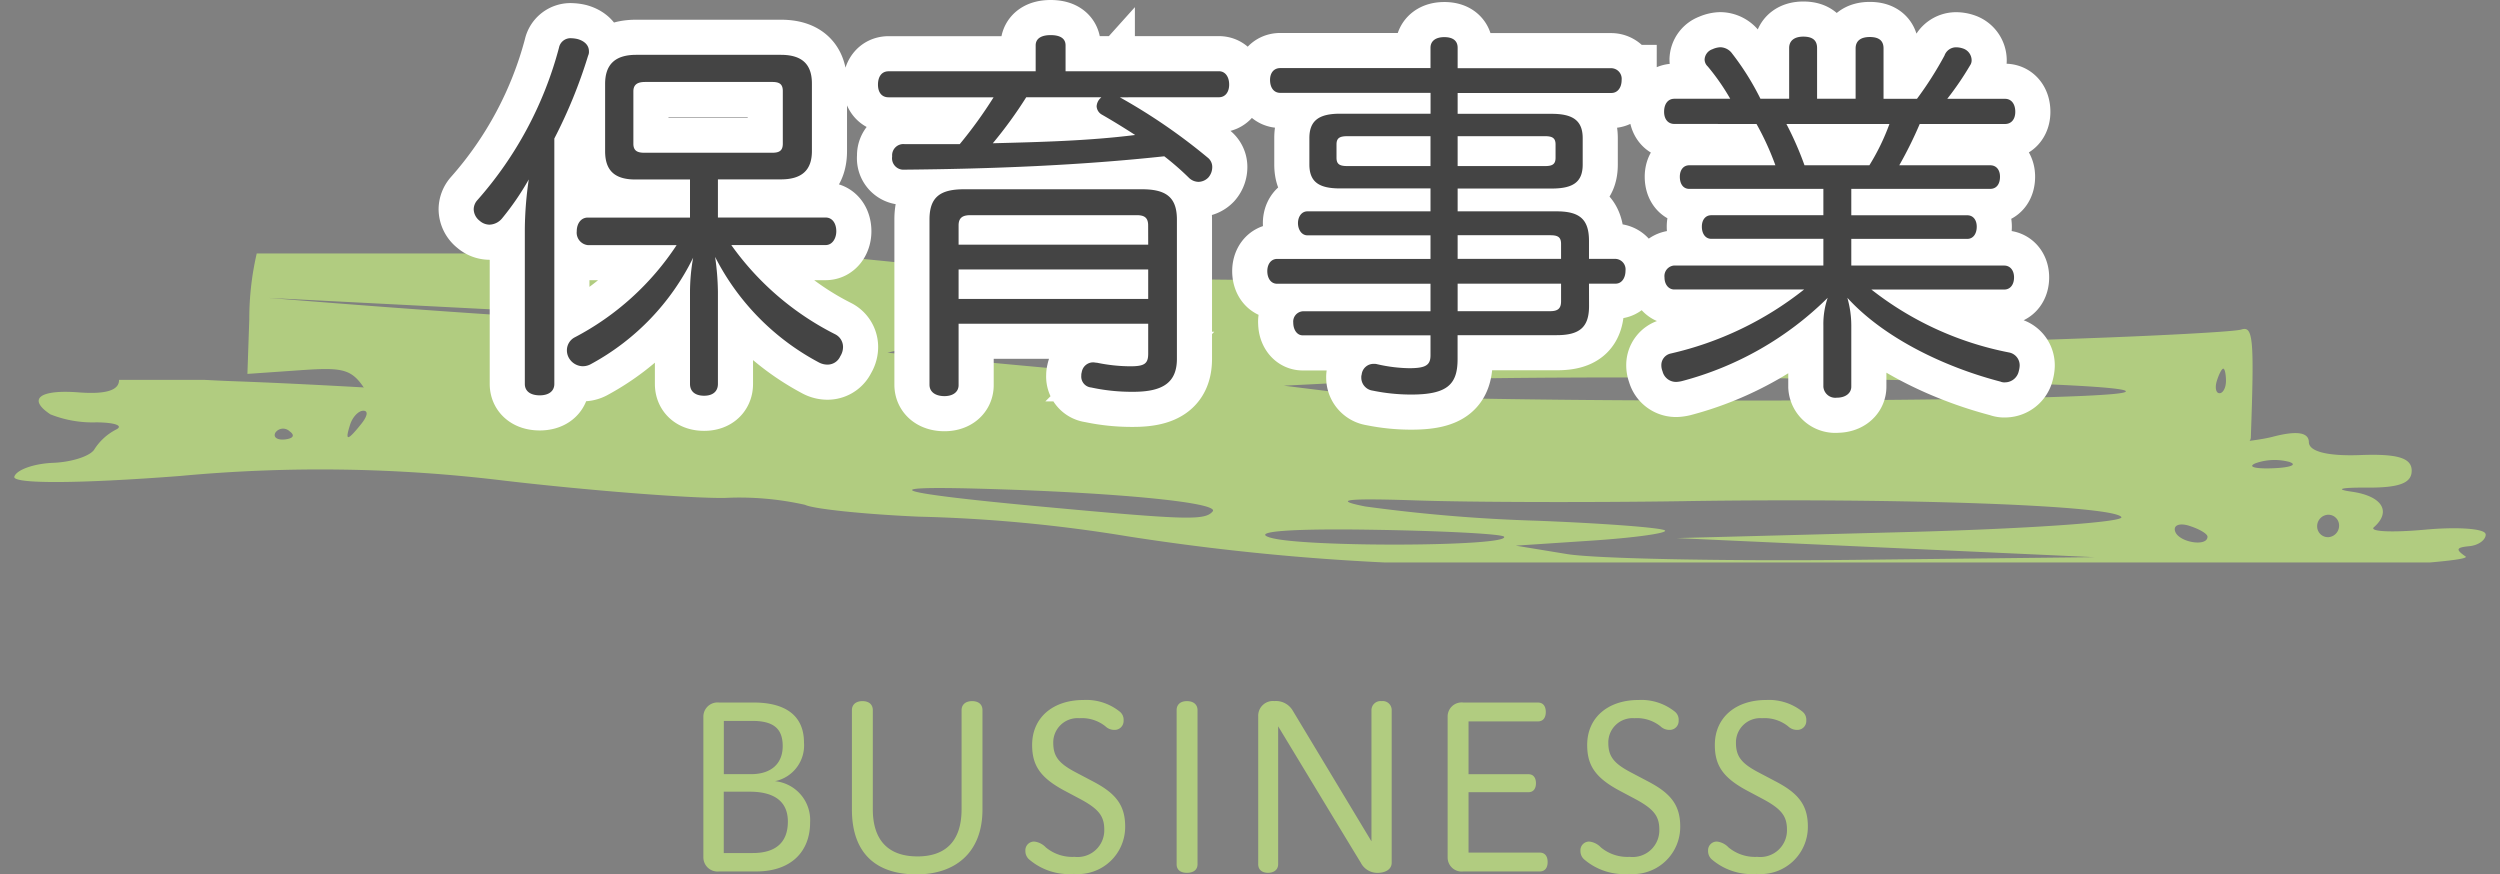
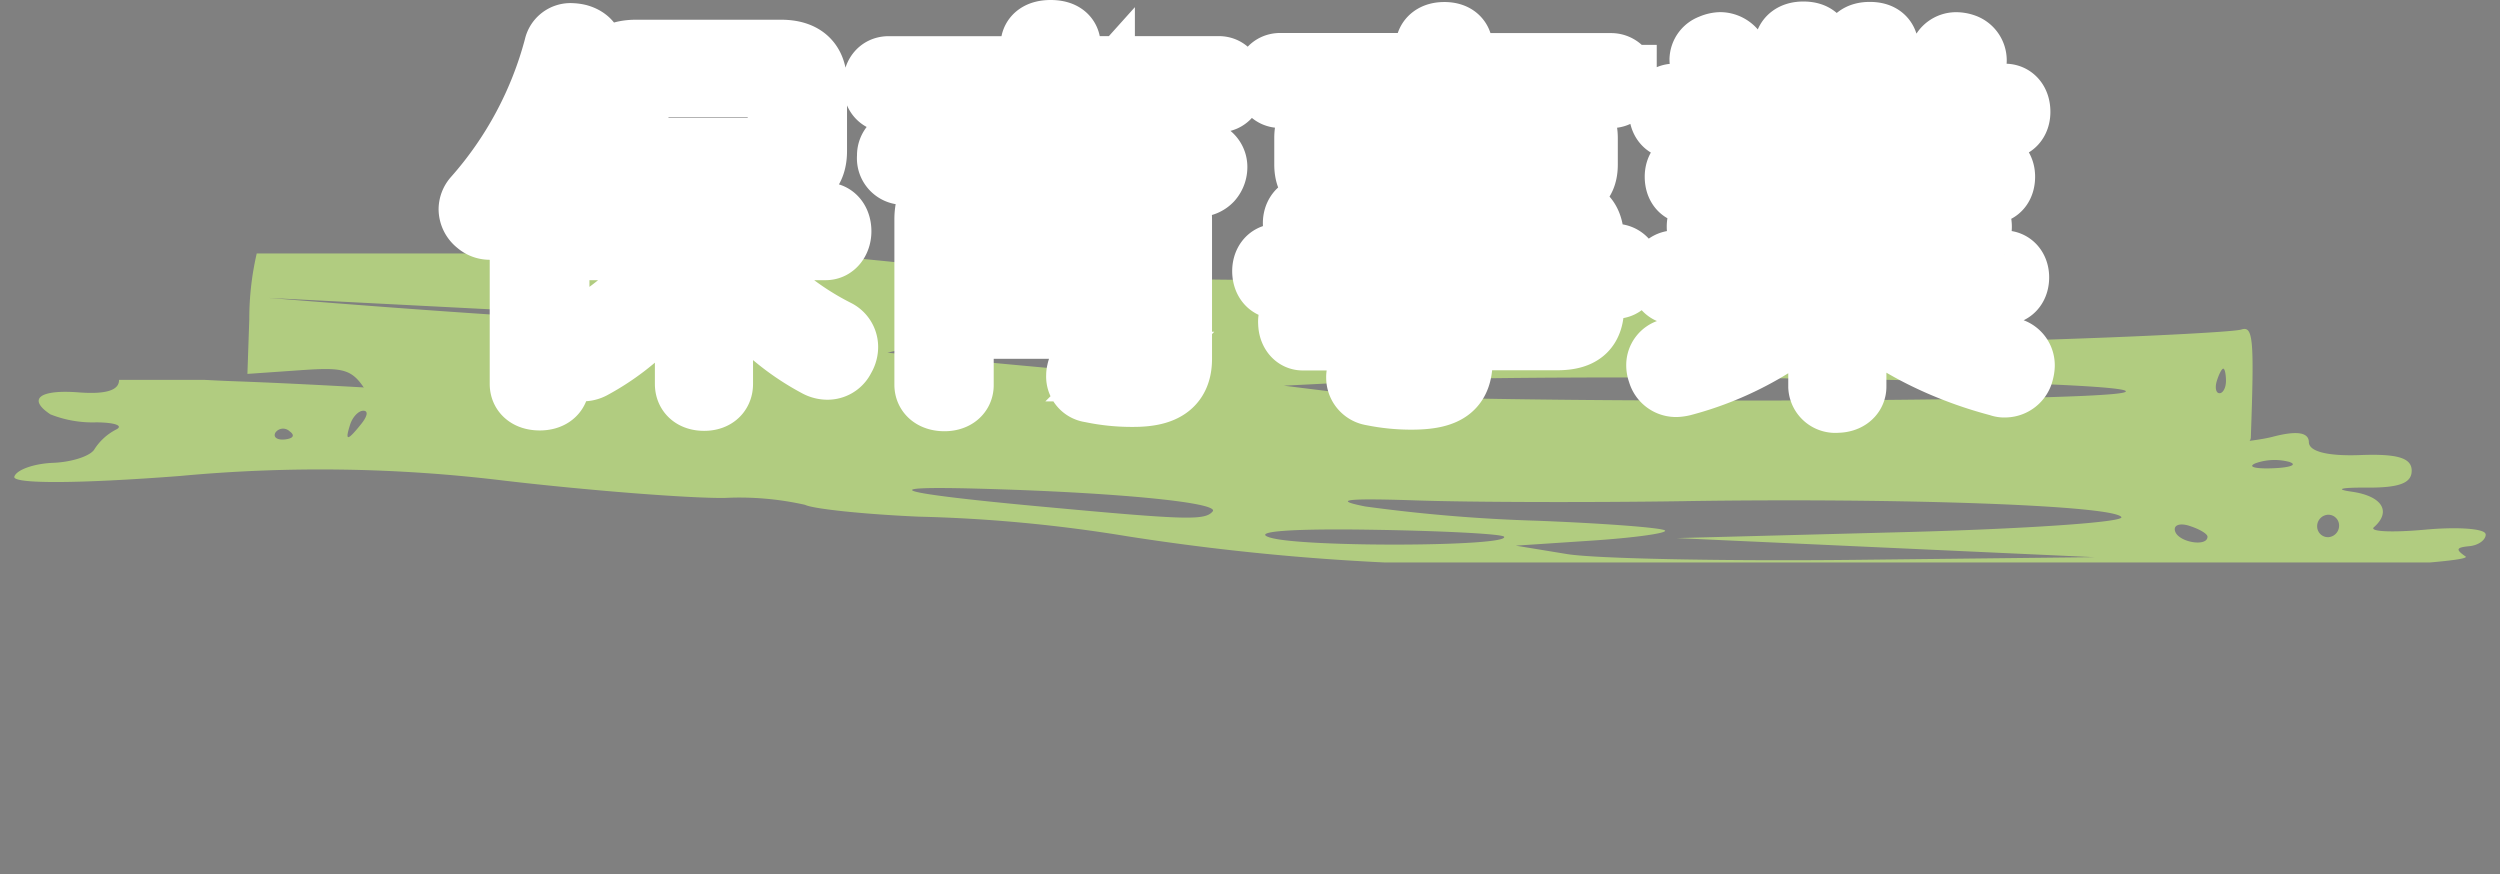
<svg xmlns="http://www.w3.org/2000/svg" height="62.256" viewBox="0 0 178 62.256" width="178">
  <rect x="0" y="0" width="178" height="62.256" fill="#808080" stroke="none" />
  <clipPath id="a">
    <path d="m-.232.332h144v19h-144z" />
  </clipPath>
  <clipPath id="b">
    <path d="m-.234-.11h178v13h-178z" />
  </clipPath>
  <g clip-path="url(#a)" transform="translate(17.232 17.716)">
    <path d="m.134 5.392-.134 3.908 3.715-.259c3.431-.241 3.815-.09 5.012 1.939l1.3 2.2 14.952.917c21.957 1.346 29.303 1.903 31.58 2.403 1.12.245 5.26.714 9.2 1.044s18.008.452 31.261.275c25.932-.347 31.946-.28 33.061.372.393.23 1.052-.264 1.467-1.1.762-1.537 1.856-1.833 7.914-2.143 1.928-.1 3.161-.535 3.182-1.124.249-7.079.17-7.963-.69-7.681-.475.155-6.187.461-12.693.68-10.322.347-12 .216-13.193-1.023-1.091-1.137-3.193-1.5-10.53-1.8-5.042-.21-10.926-.591-13.075-.846s-11.137-.5-19.972-.539-18.7-.39-21.926-.777c-9.045-1.088-20.689-1.933-24.533-1.782a197.753 197.753 0 0 1 -19.84.023c-3.049-.208-5.246.003-5.501.529a20.628 20.628 0 0 0 -.557 4.784m140.088 4.408c.148-.481.355-.875.46-.875s.191.394.191.875-.207.875-.46.875-.339-.394-.191-.875m-60.786.054c13.708-.691 56.776-.088 54.2.76-2.25.742-49.583.795-55.505.062l-4.342-.537zm-14.762 5.9c-.716-.018-.957-.214-.534-.436a1.3 1.3 0 0 1 1.3.032c.294.24-.052.421-.768.4m-10.283-10.927c.313-.253.688-.222.832.069s-.112.5-.57.459c-.506-.042-.609-.249-.263-.529m-6.213 2.349a16.335 16.335 0 0 1 4.776-.348c1.194.148 4.515.515 7.381.817a35.754 35.754 0 0 1 6.947 1.282c2.417 1.021-1.339.846-19.321-.9l-2.388-.233zm-9.887-.632a8.109 8.109 0 0 1 3.039-.007c.9.19.27.347-1.4.352s-2.408-.151-1.638-.345m-7.047-1.121c2.077.4-3.2.619-29.741-1.529" fill="#b1cc80" transform="translate(.384 -.394)" />
  </g>
  <g clip-path="url(#b)" fill="#b1cc80" transform="translate(.235 27.158)">
    <path d="m175.967 11.728c0 .4-.519.777-1.163.839-.949.091-1 .229-.276.73 1.226.846-46.717 2.485-54.824 1.875a51.62 51.62 0 0 1 -6.786-.757c-.145-.145-4.722-.379-10.171-.519a171.4 171.4 0 0 1 -23.482-2.031 106.754 106.754 0 0 0 -14.874-1.4c-3.873-.17-7.513-.55-8.09-.843a21.309 21.309 0 0 0 -5.74-.489c-2.58.024-9.624-.528-15.653-1.229a107.8 107.8 0 0 0 -23.075-.338c-7.246.559-12 .579-11.829.048.156-.487 1.4-.929 2.755-.981s2.688-.493 2.956-.98a4 4 0 0 1 1.522-1.384c.571-.275-.058-.509-1.4-.519a8.115 8.115 0 0 1 -3.265-.569c-1.657-1.098-.779-1.781 2.028-1.563 1.921.146 2.866-.148 2.858-.886-.007-.607.18-.895.417-.638s3.817.587 7.958.736c7.991.287 24.041 1.309 28.4 1.808 3.2.367 19.476 1.187 20.734 1.045.5-.057.917.444.925 1.111.01.89 1.563 1.236 5.8 1.293 6.39.085 8.471-1.183 2.425-1.479-3.281-.16-3.073-.24 1.541-.581 4.037-.3 5.311-.1 5.222.807-.085.877 1.016 1.185 4.053 1.136l4.167-.07-3.4-.568c-2.431-.407-1.84-.5 2.082-.33 3.012.131 5.829.237 6.259.236s5.83.411 12 .918c11.249.924 49.68-.042 54.745-1.375 1.721-.453 2.58-.326 2.588.381.008.67 1.348 1.006 3.66.918 2.641-.1 3.652.2 3.661 1.1s-.88 1.236-3.244 1.218c-1.793-.013-2.26.115-1.039.287 2.177.307 2.87 1.409 1.593 2.533-.355.313 1.288.39 3.651.173s4.3-.068 4.3.331m-156.369-7.347a.663.663 0 0 0 -1 .114c-.169.325.141.54.69.477.606-.069.727-.3.309-.591m5.26-1.451c-.341 0-.761.446-.932.98-.387 1.206-.206 1.2.781-.03.463-.576.523-.956.151-.95m37.524 1.688a9.078 9.078 0 0 0 -3.387.129c-.929.249-.165.393 1.7.322s2.623-.275 1.689-.452m16.552.058c-.287.011-.516.451-.51.978s.245.95.532.939.516-.451.51-.979-.245-.949-.532-.938m-10.383 3.8c-7.471-.2-5.733.319 4.185 1.242 10.776 1 12.044 1.041 12.6.379.53-.634-7.041-1.365-16.783-1.621m20.892 3.49c2.313.7 17.071.64 16.638-.065-.122-.2-4.445-.424-9.607-.5-5.687-.086-8.458.138-7.032.568m29.425-2.6c-6.594.1-15.157.079-19.029-.053-4.988-.169-6.051-.044-3.644.43a115.311 115.311 0 0 0 12.262 1.017c4.876.191 8.966.507 9.088.7s-2.221.516-5.205.714l-5.426.36 3.656.6c2.011.329 11.279.513 20.6.409l16.941-.189-14.872-.68-14.865-.679 16.031-.42c8.817-.23 15.85-.714 15.628-1.075-.51-.829-15.559-1.377-31.167-1.135m36.006 1.756c-.71-.222-1.164-.038-1.007.407.276.784 2.312 1.107 2.3.364 0-.2-.585-.549-1.3-.771m7.1-4.557a4.108 4.108 0 0 0 -2.345.09c-.642.253-.113.42 1.177.371s1.815-.257 1.168-.461m2.78 3.768a.819.819 0 0 0 -.772.829.768.768 0 0 0 .791.769.819.819 0 0 0 .772-.829.768.768 0 0 0 -.791-.769" transform="translate(.782 -.837)" />
-     <path d="m208.108 4.633c.362.252.071.481-.646.508s-1.012-.178-.656-.458a1.163 1.163 0 0 1 1.3-.05" transform="translate(-139.224 -1.02)" />
  </g>
  <path d="m-39.872-13.272v2.716h-7.28c-.476 0-.784.42-.784.98a.892.892 0 0 0 .784.98h6.328a19.489 19.489 0 0 1 -7.28 6.58 1.036 1.036 0 0 0 -.532.9 1.089 1.089 0 0 0 .2.644 1.161 1.161 0 0 0 .924.5 1.2 1.2 0 0 0 .612-.168 17.248 17.248 0 0 0 7.252-7.56 14.076 14.076 0 0 0 -.224 2.436v6.552c0 .532.364.84 1.008.84.616 0 .98-.308.98-.84v-6.552a18.675 18.675 0 0 0 -.2-2.492 17.487 17.487 0 0 0 7.364 7.5 1.3 1.3 0 0 0 .644.168.988.988 0 0 0 .9-.588 1.238 1.238 0 0 0 .2-.672 1.009 1.009 0 0 0 -.56-.9 20.264 20.264 0 0 1 -7.396-6.352h6.72c.476 0 .756-.476.756-.98 0-.56-.28-.98-.756-.98h-7.672v-2.716h4.48c1.512 0 2.212-.672 2.212-2.016v-4.808c0-1.372-.7-2.044-2.212-2.044h-10.3c-1.512 0-2.212.7-2.212 2.072v4.788c0 1.344.644 2.016 2.156 2.016zm-3.248-1.9c-.5 0-.784-.14-.784-.644v-3.724c0-.5.308-.672.84-.672h9.044c.5 0 .756.14.756.644v3.752c0 .5-.252.644-.756.644zm-8.512 16.46c0 .532.42.812 1.064.812.616 0 1.036-.28 1.036-.812v-17.472a35.5 35.5 0 0 0 2.408-5.908.6.6 0 0 0 .056-.308c0-.42-.308-.728-.812-.868a2.161 2.161 0 0 0 -.42-.056.833.833 0 0 0 -.9.672 26.674 26.674 0 0 1 -5.82 10.864.987.987 0 0 0 -.252.644 1.063 1.063 0 0 0 .42.812 1.07 1.07 0 0 0 .7.28 1.214 1.214 0 0 0 .9-.448 19.246 19.246 0 0 0 1.9-2.772 25.581 25.581 0 0 0 -.28 3.5zm49.42-20.412c.448 0 .728-.364.728-.9 0-.56-.28-.952-.728-.952h-10.92v-1.844c0-.476-.364-.728-1.064-.728-.672 0-1.064.252-1.064.728v1.848h-10.472c-.5 0-.756.392-.756.952 0 .532.252.9.756.9h7.476a31.493 31.493 0 0 1 -2.408 3.332h-3.948a.8.8 0 0 0 -.868.84v.056a.813.813 0 0 0 .868.924c6.3-.056 12.544-.308 18.508-.952a19.846 19.846 0 0 1 1.764 1.54 1 1 0 0 0 .672.28 1 1 0 0 0 .7-.308 1.119 1.119 0 0 0 .28-.728.844.844 0 0 0 -.336-.7 41.211 41.211 0 0 0 -6.244-4.284zm-8.372 0-.112.112a.881.881 0 0 0 -.224.532.722.722 0 0 0 .364.588c.784.448 1.6.952 2.38 1.456-3.36.42-6.748.5-10.136.588a30.551 30.551 0 0 0 2.38-3.276zm-10.164 16.124h13.5v2.132c0 .728-.28.9-1.288.9a11.874 11.874 0 0 1 -2.352-.252c-.084 0-.2-.028-.28-.028a.824.824 0 0 0 -.812.7.775.775 0 0 0 -.032.248.778.778 0 0 0 .7.84 13.669 13.669 0 0 0 3 .308c2.128 0 3.108-.672 3.108-2.352v-9.912c0-1.6-.784-2.156-2.492-2.156h-12.66c-1.708 0-2.464.56-2.464 2.156v11.76c0 .532.448.812 1.064.812.588 0 1.008-.28 1.008-.784zm0-3.864h13.5v2.1h-13.5zm13.5-1.764h-13.5v-1.372c0-.56.308-.728.84-.728h11.844c.532 0 .812.168.812.728zm31.384 2.776h1.9c.42 0 .7-.392.7-.924a.751.751 0 0 0 -.7-.84h-1.9v-1.284c0-1.512-.644-2.1-2.3-2.1h-7.052v-1.624h6.692c1.512 0 2.212-.448 2.212-1.708v-1.876c0-1.26-.7-1.736-2.212-1.736h-6.692v-1.484h10.948c.448 0 .728-.392.728-.924a.754.754 0 0 0 -.728-.84h-10.948v-1.456c0-.476-.308-.756-.952-.756-.616 0-.98.28-.98.756v1.448h-10.696c-.476 0-.728.364-.728.84 0 .532.252.924.728.924h10.7v1.484h-6.444c-1.484 0-2.184.476-2.184 1.736v1.876c0 1.26.7 1.708 2.184 1.708h6.44v1.632h-8.764c-.42 0-.672.392-.672.84s.252.868.672.868h8.764v1.68h-10.92c-.448 0-.7.392-.7.868 0 .5.252.9.7.9h10.92v1.96h-9.1a.736.736 0 0 0 -.672.812c0 .476.252.9.672.9h9.1v1.416c0 .728-.364.924-1.54.924a10.881 10.881 0 0 1 -2.24-.28.775.775 0 0 0 -.252-.028.846.846 0 0 0 -.868.756.617.617 0 0 0 -.028.224.934.934 0 0 0 .812.924 13.563 13.563 0 0 0 2.744.28c2.576 0 3.3-.728 3.3-2.52v-1.708h7.06c1.652 0 2.3-.588 2.3-2.072zm-1.988 0v1.26c0 .532-.252.7-.784.7h-6.58v-1.96zm0-1.764h-7.364v-1.684h6.58c.532 0 .784.112.784.616zm-7.364-6.608v-2.128h6.216c.5 0 .756.112.756.588v.952c0 .476-.252.588-.756.588zm-1.932-2.128v2.128h-5.908c-.532 0-.784-.112-.784-.588v-.952c0-.476.252-.588.784-.588zm23.212-.868a19.816 19.816 0 0 1 1.344 2.94h-6.132c-.42 0-.672.336-.672.812 0 .532.252.868.672.868h9.548v1.876h-7.98c-.42 0-.672.336-.672.812 0 .5.252.868.672.868h7.98v1.9h-10.612a.752.752 0 0 0 -.7.84c0 .532.308.868.7.868h9.24a23.785 23.785 0 0 1 -9.52 4.564.843.843 0 0 0 -.644.84 1.124 1.124 0 0 0 .084.42.986.986 0 0 0 .98.756 2.2 2.2 0 0 0 .392-.056 23.107 23.107 0 0 0 10.388-5.932 5.748 5.748 0 0 0 -.308 1.96v4.368a.85.85 0 0 0 .952.784c.644 0 1.036-.336 1.036-.784v-4.368a7.2 7.2 0 0 0 -.28-1.96c2.548 2.8 6.8 4.9 10.892 5.964a.71.71 0 0 0 .336.056 1.008 1.008 0 0 0 .98-.812 1.639 1.639 0 0 0 .06-.364.929.929 0 0 0 -.756-.952 22.952 22.952 0 0 1 -9.8-4.48h9.456c.42 0 .7-.336.7-.868 0-.5-.28-.84-.7-.84h-10.888v-1.9h8.26c.42 0 .672-.364.672-.868 0-.476-.252-.812-.672-.812h-8.26v-1.88h9.888c.448 0 .7-.336.7-.868 0-.476-.252-.812-.7-.812h-6.472a28.675 28.675 0 0 0 1.456-2.94h6.076c.448 0 .728-.336.728-.868 0-.56-.28-.924-.728-.924h-4.116a21.338 21.338 0 0 0 1.624-2.38.616.616 0 0 0 .112-.364.89.89 0 0 0 -.616-.84 1.553 1.553 0 0 0 -.476-.084.875.875 0 0 0 -.84.588 25.2 25.2 0 0 1 -1.96 3.08h-2.38v-3.588c0-.56-.336-.812-.98-.812-.616 0-1.008.252-1.008.812v3.584h-2.744v-3.612c0-.56-.336-.812-.98-.812-.588 0-1.008.252-1.008.812v3.612h-2.044a18.893 18.893 0 0 0 -2.016-3.22 1.064 1.064 0 0 0 -.84-.448 1.5 1.5 0 0 0 -.56.14.817.817 0 0 0 -.56.728.684.684 0 0 0 .224.5 15.831 15.831 0 0 1 1.6 2.3h-3.98c-.448 0-.728.364-.728.924 0 .532.28.868.728.868zm9.464 0a15.852 15.852 0 0 1 -1.428 2.94h-4.62a22.816 22.816 0 0 0 -1.288-2.94z" fill="#444" stroke="#fff" stroke-linecap="round" stroke-width="5" transform="translate(89 26.048)" />
-   <path d="m-39.872-13.272v2.716h-7.28c-.476 0-.784.42-.784.98a.892.892 0 0 0 .784.98h6.328a19.489 19.489 0 0 1 -7.28 6.58 1.036 1.036 0 0 0 -.532.9 1.089 1.089 0 0 0 .2.644 1.161 1.161 0 0 0 .924.5 1.2 1.2 0 0 0 .612-.168 17.248 17.248 0 0 0 7.252-7.56 14.076 14.076 0 0 0 -.224 2.436v6.552c0 .532.364.84 1.008.84.616 0 .98-.308.98-.84v-6.552a18.675 18.675 0 0 0 -.2-2.492 17.487 17.487 0 0 0 7.364 7.5 1.3 1.3 0 0 0 .644.168.988.988 0 0 0 .9-.588 1.238 1.238 0 0 0 .2-.672 1.009 1.009 0 0 0 -.56-.9 20.264 20.264 0 0 1 -7.396-6.352h6.72c.476 0 .756-.476.756-.98 0-.56-.28-.98-.756-.98h-7.672v-2.716h4.48c1.512 0 2.212-.672 2.212-2.016v-4.808c0-1.372-.7-2.044-2.212-2.044h-10.3c-1.512 0-2.212.7-2.212 2.072v4.788c0 1.344.644 2.016 2.156 2.016zm-3.248-1.9c-.5 0-.784-.14-.784-.644v-3.724c0-.5.308-.672.84-.672h9.044c.5 0 .756.14.756.644v3.752c0 .5-.252.644-.756.644zm-8.512 16.46c0 .532.42.812 1.064.812.616 0 1.036-.28 1.036-.812v-17.472a35.5 35.5 0 0 0 2.408-5.908.6.6 0 0 0 .056-.308c0-.42-.308-.728-.812-.868a2.161 2.161 0 0 0 -.42-.056.833.833 0 0 0 -.9.672 26.674 26.674 0 0 1 -5.82 10.864.987.987 0 0 0 -.252.644 1.063 1.063 0 0 0 .42.812 1.07 1.07 0 0 0 .7.28 1.214 1.214 0 0 0 .9-.448 19.246 19.246 0 0 0 1.9-2.772 25.581 25.581 0 0 0 -.28 3.5zm49.42-20.412c.448 0 .728-.364.728-.9 0-.56-.28-.952-.728-.952h-10.92v-1.844c0-.476-.364-.728-1.064-.728-.672 0-1.064.252-1.064.728v1.848h-10.472c-.5 0-.756.392-.756.952 0 .532.252.9.756.9h7.476a31.493 31.493 0 0 1 -2.408 3.332h-3.948a.8.8 0 0 0 -.868.84v.056a.813.813 0 0 0 .868.924c6.3-.056 12.544-.308 18.508-.952a19.846 19.846 0 0 1 1.764 1.54 1 1 0 0 0 .672.28 1 1 0 0 0 .7-.308 1.119 1.119 0 0 0 .28-.728.844.844 0 0 0 -.336-.7 41.211 41.211 0 0 0 -6.244-4.284zm-8.372 0-.112.112a.881.881 0 0 0 -.224.532.722.722 0 0 0 .364.588c.784.448 1.6.952 2.38 1.456-3.36.42-6.748.5-10.136.588a30.551 30.551 0 0 0 2.38-3.276zm-10.164 16.124h13.5v2.132c0 .728-.28.9-1.288.9a11.874 11.874 0 0 1 -2.352-.252c-.084 0-.2-.028-.28-.028a.824.824 0 0 0 -.812.7.775.775 0 0 0 -.032.248.778.778 0 0 0 .7.84 13.669 13.669 0 0 0 3 .308c2.128 0 3.108-.672 3.108-2.352v-9.912c0-1.6-.784-2.156-2.492-2.156h-12.66c-1.708 0-2.464.56-2.464 2.156v11.76c0 .532.448.812 1.064.812.588 0 1.008-.28 1.008-.784zm0-3.864h13.5v2.1h-13.5zm13.5-1.764h-13.5v-1.372c0-.56.308-.728.84-.728h11.844c.532 0 .812.168.812.728zm31.384 2.776h1.9c.42 0 .7-.392.7-.924a.751.751 0 0 0 -.7-.84h-1.9v-1.284c0-1.512-.644-2.1-2.3-2.1h-7.052v-1.624h6.692c1.512 0 2.212-.448 2.212-1.708v-1.876c0-1.26-.7-1.736-2.212-1.736h-6.692v-1.484h10.948c.448 0 .728-.392.728-.924a.754.754 0 0 0 -.728-.84h-10.948v-1.456c0-.476-.308-.756-.952-.756-.616 0-.98.28-.98.756v1.448h-10.696c-.476 0-.728.364-.728.84 0 .532.252.924.728.924h10.7v1.484h-6.444c-1.484 0-2.184.476-2.184 1.736v1.876c0 1.26.7 1.708 2.184 1.708h6.44v1.632h-8.764c-.42 0-.672.392-.672.84s.252.868.672.868h8.764v1.68h-10.92c-.448 0-.7.392-.7.868 0 .5.252.9.7.9h10.92v1.96h-9.1a.736.736 0 0 0 -.672.812c0 .476.252.9.672.9h9.1v1.416c0 .728-.364.924-1.54.924a10.881 10.881 0 0 1 -2.24-.28.775.775 0 0 0 -.252-.028.846.846 0 0 0 -.868.756.617.617 0 0 0 -.028.224.934.934 0 0 0 .812.924 13.563 13.563 0 0 0 2.744.28c2.576 0 3.3-.728 3.3-2.52v-1.708h7.06c1.652 0 2.3-.588 2.3-2.072zm-1.988 0v1.26c0 .532-.252.7-.784.7h-6.58v-1.96zm0-1.764h-7.364v-1.684h6.58c.532 0 .784.112.784.616zm-7.364-6.608v-2.128h6.216c.5 0 .756.112.756.588v.952c0 .476-.252.588-.756.588zm-1.932-2.128v2.128h-5.908c-.532 0-.784-.112-.784-.588v-.952c0-.476.252-.588.784-.588zm23.212-.868a19.816 19.816 0 0 1 1.344 2.94h-6.132c-.42 0-.672.336-.672.812 0 .532.252.868.672.868h9.548v1.876h-7.98c-.42 0-.672.336-.672.812 0 .5.252.868.672.868h7.98v1.9h-10.612a.752.752 0 0 0 -.7.84c0 .532.308.868.7.868h9.24a23.785 23.785 0 0 1 -9.52 4.564.843.843 0 0 0 -.644.84 1.124 1.124 0 0 0 .084.42.986.986 0 0 0 .98.756 2.2 2.2 0 0 0 .392-.056 23.107 23.107 0 0 0 10.388-5.932 5.748 5.748 0 0 0 -.308 1.96v4.368a.85.85 0 0 0 .952.784c.644 0 1.036-.336 1.036-.784v-4.368a7.2 7.2 0 0 0 -.28-1.96c2.548 2.8 6.8 4.9 10.892 5.964a.71.71 0 0 0 .336.056 1.008 1.008 0 0 0 .98-.812 1.639 1.639 0 0 0 .06-.364.929.929 0 0 0 -.756-.952 22.952 22.952 0 0 1 -9.8-4.48h9.456c.42 0 .7-.336.7-.868 0-.5-.28-.84-.7-.84h-10.888v-1.9h8.26c.42 0 .672-.364.672-.868 0-.476-.252-.812-.672-.812h-8.26v-1.88h9.888c.448 0 .7-.336.7-.868 0-.476-.252-.812-.7-.812h-6.472a28.675 28.675 0 0 0 1.456-2.94h6.076c.448 0 .728-.336.728-.868 0-.56-.28-.924-.728-.924h-4.116a21.338 21.338 0 0 0 1.624-2.38.616.616 0 0 0 .112-.364.89.89 0 0 0 -.616-.84 1.553 1.553 0 0 0 -.476-.084.875.875 0 0 0 -.84.588 25.2 25.2 0 0 1 -1.96 3.08h-2.38v-3.588c0-.56-.336-.812-.98-.812-.616 0-1.008.252-1.008.812v3.584h-2.744v-3.612c0-.56-.336-.812-.98-.812-.588 0-1.008.252-1.008.812v3.612h-2.044a18.893 18.893 0 0 0 -2.016-3.22 1.064 1.064 0 0 0 -.84-.448 1.5 1.5 0 0 0 -.56.14.817.817 0 0 0 -.56.728.684.684 0 0 0 .224.5 15.831 15.831 0 0 1 1.6 2.3h-3.98c-.448 0-.728.364-.728.924 0 .532.28.868.728.868zm9.464 0a15.852 15.852 0 0 1 -1.428 2.94h-4.62a22.816 22.816 0 0 0 -1.288-2.94z" fill="#444" transform="translate(89 26.048)" />
-   <path d="m-35.16 0c2.432 0 3.84-1.36 3.84-3.5a2.783 2.783 0 0 0 -2.5-2.928 2.6 2.6 0 0 0 2.064-2.752c0-1.888-1.28-2.848-3.584-2.848h-2.46a1.011 1.011 0 0 0 -1.12 1.024v9.984a1.011 1.011 0 0 0 1.12 1.02zm-.464-5.68c1.68 0 2.72.64 2.72 2.128 0 1.456-.832 2.24-2.5 2.24h-2.064v-4.368zm.176-5.04c1.5 0 2.176.528 2.176 1.792s-.832 2-2.256 2h-1.936v-3.792zm14.912 6.288c0 2.384-1.248 3.36-3.136 3.36-2.128 0-3.184-1.2-3.184-3.36v-7.056c0-.368-.24-.64-.736-.64s-.752.272-.752.64v7.072c0 3.12 1.712 4.624 4.608 4.624 2.688 0 4.688-1.488 4.688-4.624v-7.072c0-.368-.24-.64-.736-.64s-.752.272-.752.64zm8.368-.768c1.392.736 1.792 1.248 1.792 2.224a1.9 1.9 0 0 1 -2.112 1.936 2.962 2.962 0 0 1 -2.048-.672 1.342 1.342 0 0 0 -.816-.416.617.617 0 0 0 -.64.656.788.788 0 0 0 .24.592 4.364 4.364 0 0 0 3.216 1.056 3.36 3.36 0 0 0 3.648-3.376c0-1.536-.688-2.368-2.272-3.2l-1.184-.624c-1.264-.656-1.664-1.152-1.664-2.144a1.728 1.728 0 0 1 1.856-1.744 2.689 2.689 0 0 1 1.856.576.907.907 0 0 0 .64.256.634.634 0 0 0 .656-.672.737.737 0 0 0 -.288-.64 3.814 3.814 0 0 0 -2.576-.816c-2.144 0-3.648 1.232-3.648 3.2 0 1.424.544 2.32 2.32 3.264zm6.944 4.688c0 .368.24.608.736.608s.752-.24.752-.608v-10.976c0-.368-.256-.64-.752-.64s-.736.272-.736.64zm15.312-10.976a.637.637 0 0 0 -.72-.64.646.646 0 0 0 -.72.64v9.344l-5.6-9.3a1.386 1.386 0 0 0 -1.312-.688 1.048 1.048 0 0 0 -1.152 1.06v10.56c0 .352.24.608.7.608s.72-.256.72-.608v-9.824c1.076 1.776 5.524 9.136 5.876 9.696a1.325 1.325 0 0 0 1.2.74c.544 0 1.008-.24 1.008-.72zm10.544 11.488c.336 0 .56-.224.56-.672s-.224-.672-.56-.672h-5.072v-4.3h4.272c.32 0 .528-.224.528-.64s-.208-.64-.528-.64h-4.272v-3.76h4.94c.336 0 .56-.224.56-.672s-.224-.672-.56-.672h-5.308a1 1 0 0 0 -1.12 1.024v9.984a1 1 0 0 0 1.12 1.02zm6.72-5.2c1.392.736 1.792 1.248 1.792 2.224a1.9 1.9 0 0 1 -2.112 1.936 2.962 2.962 0 0 1 -2.048-.672 1.342 1.342 0 0 0 -.816-.416.617.617 0 0 0 -.64.656.788.788 0 0 0 .24.592 4.364 4.364 0 0 0 3.216 1.056 3.36 3.36 0 0 0 3.648-3.376c0-1.536-.688-2.368-2.272-3.2l-1.184-.624c-1.264-.656-1.664-1.152-1.664-2.144a1.728 1.728 0 0 1 1.856-1.744 2.689 2.689 0 0 1 1.856.576.907.907 0 0 0 .64.256.634.634 0 0 0 .656-.672.737.737 0 0 0 -.288-.64 3.814 3.814 0 0 0 -2.576-.816c-2.144 0-3.648 1.232-3.648 3.2 0 1.424.544 2.32 2.32 3.264zm9.088 0c1.392.736 1.792 1.248 1.792 2.224a1.9 1.9 0 0 1 -2.112 1.936 2.962 2.962 0 0 1 -2.048-.672 1.342 1.342 0 0 0 -.816-.416.617.617 0 0 0 -.64.656.788.788 0 0 0 .24.592 4.364 4.364 0 0 0 3.216 1.056 3.36 3.36 0 0 0 3.648-3.376c0-1.536-.688-2.368-2.272-3.2l-1.184-.624c-1.264-.656-1.664-1.152-1.664-2.144a1.728 1.728 0 0 1 1.856-1.744 2.689 2.689 0 0 1 1.856.576.907.907 0 0 0 .64.256.634.634 0 0 0 .656-.672.737.737 0 0 0 -.288-.64 3.814 3.814 0 0 0 -2.576-.816c-2.144 0-3.648 1.232-3.648 3.2 0 1.424.544 2.32 2.32 3.264z" fill="#b1cc80" transform="translate(89 62.048)" />
</svg>